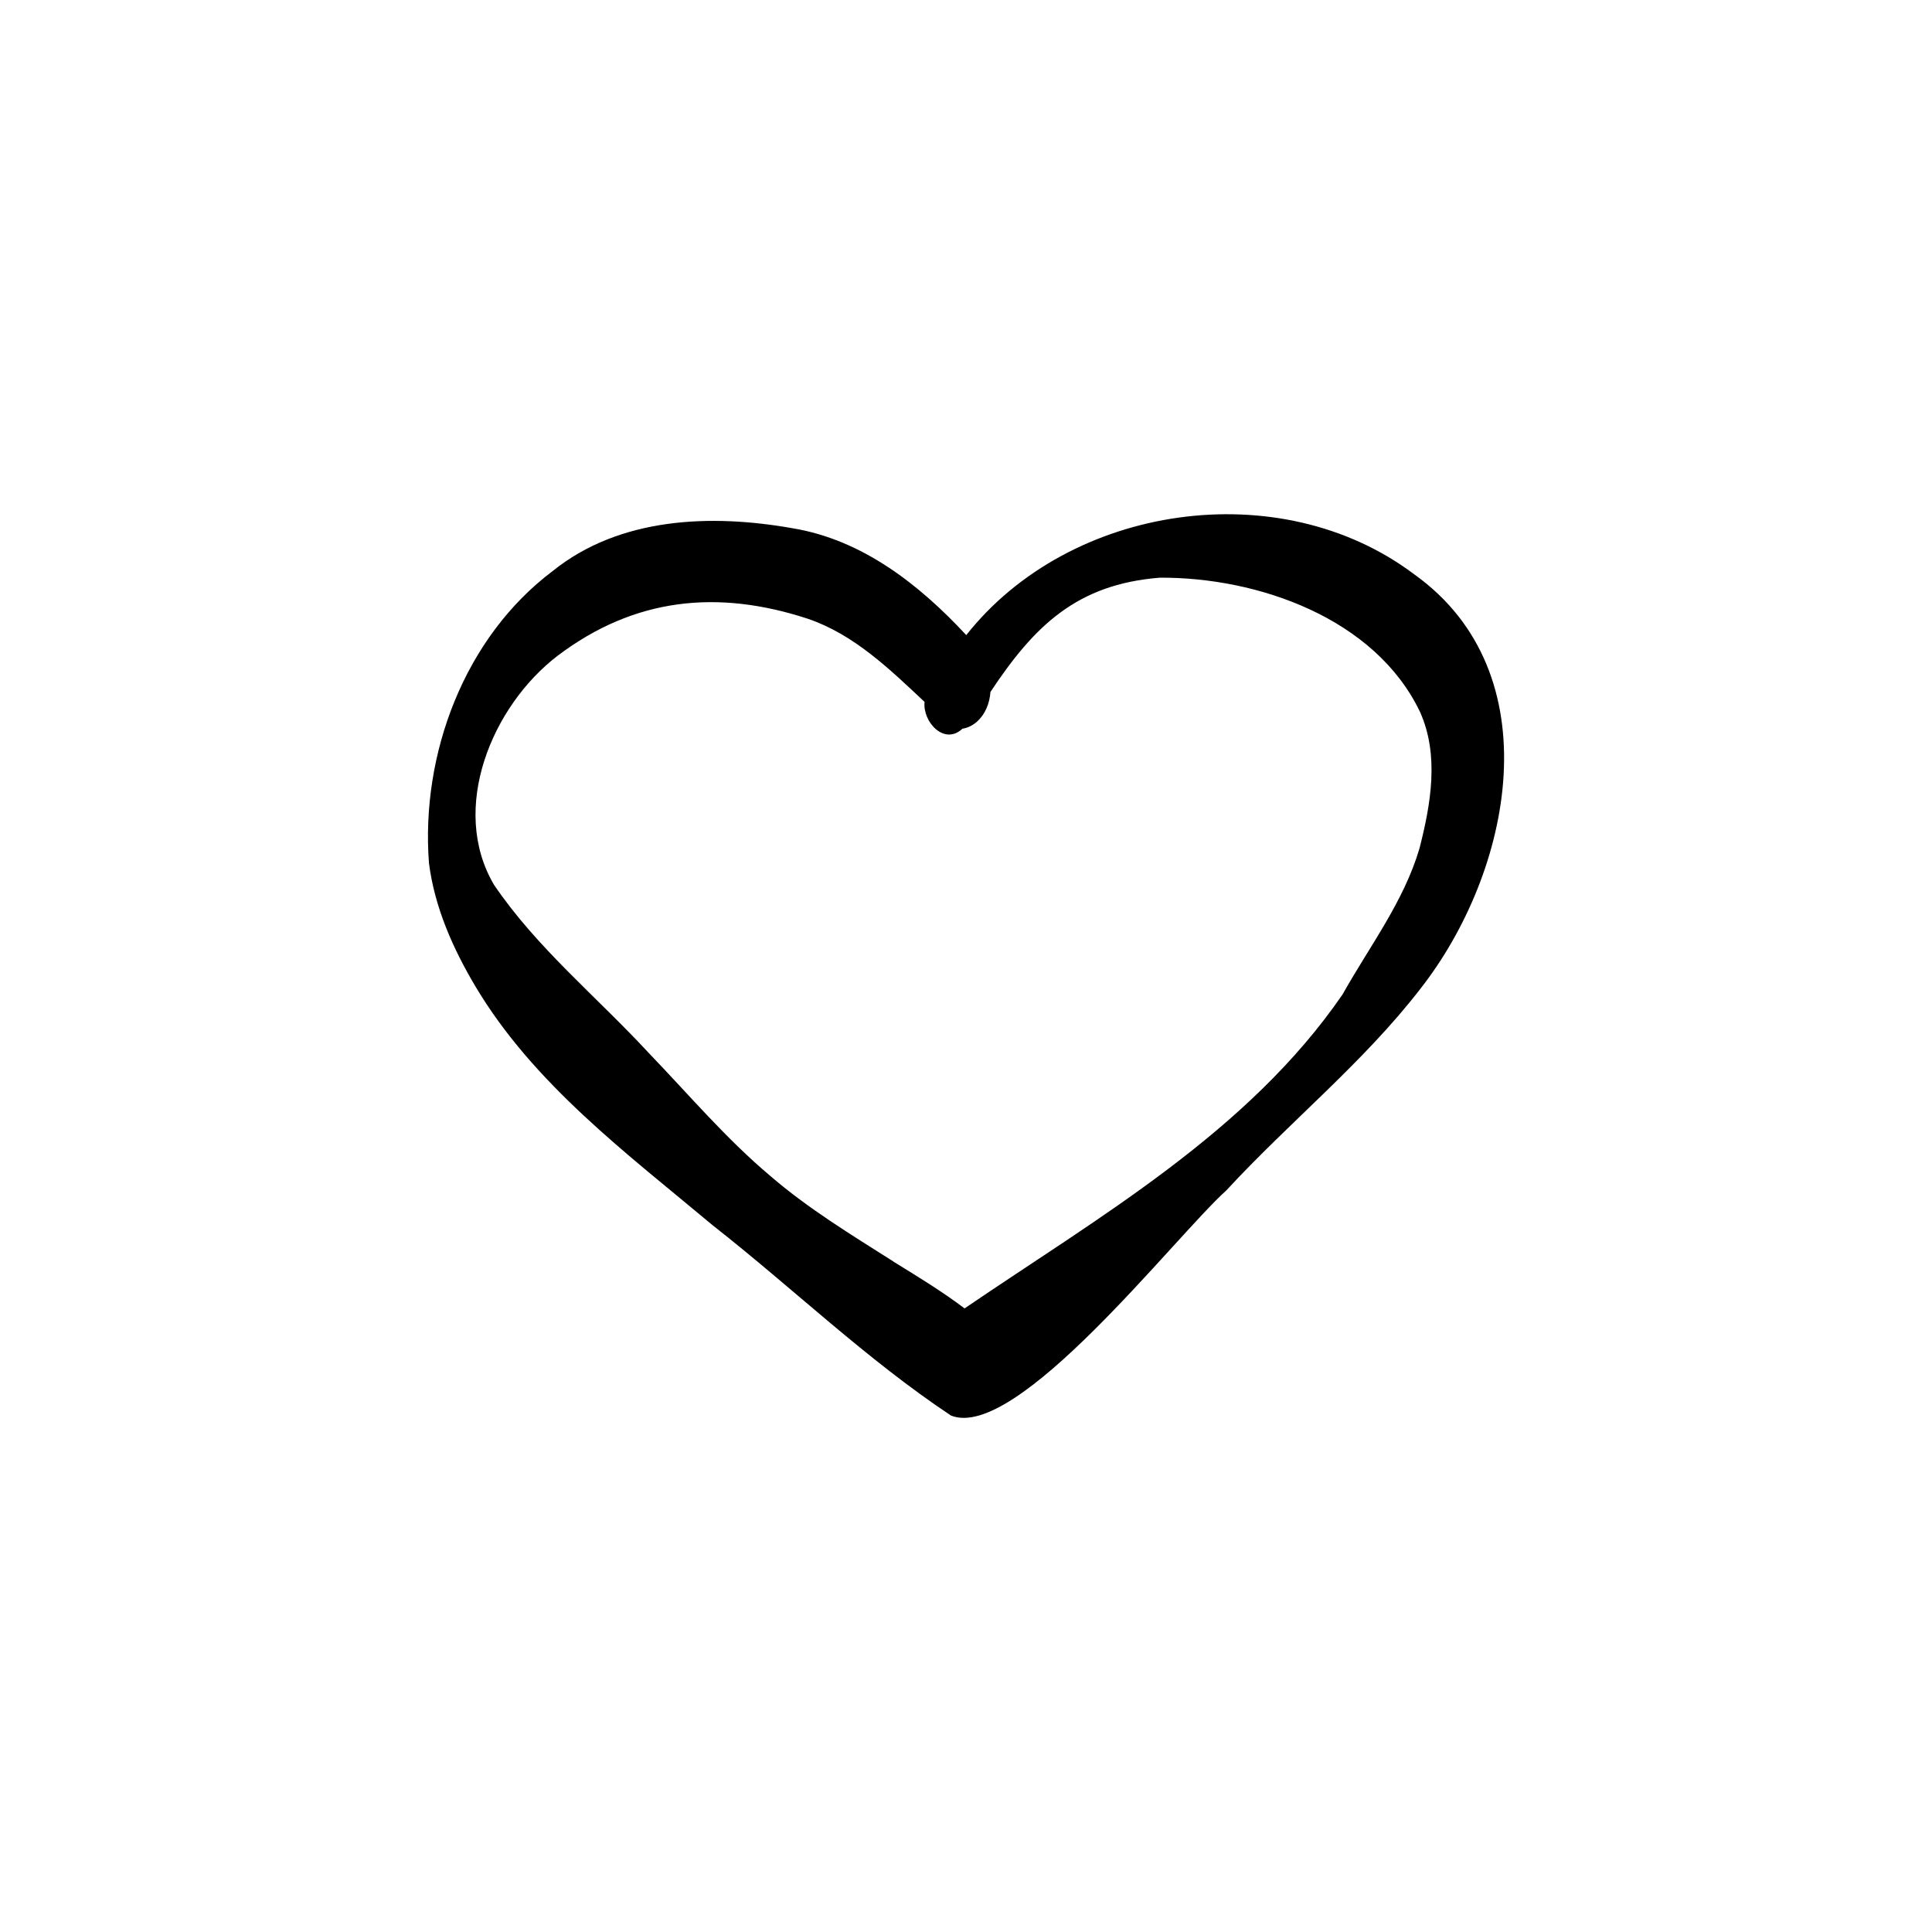
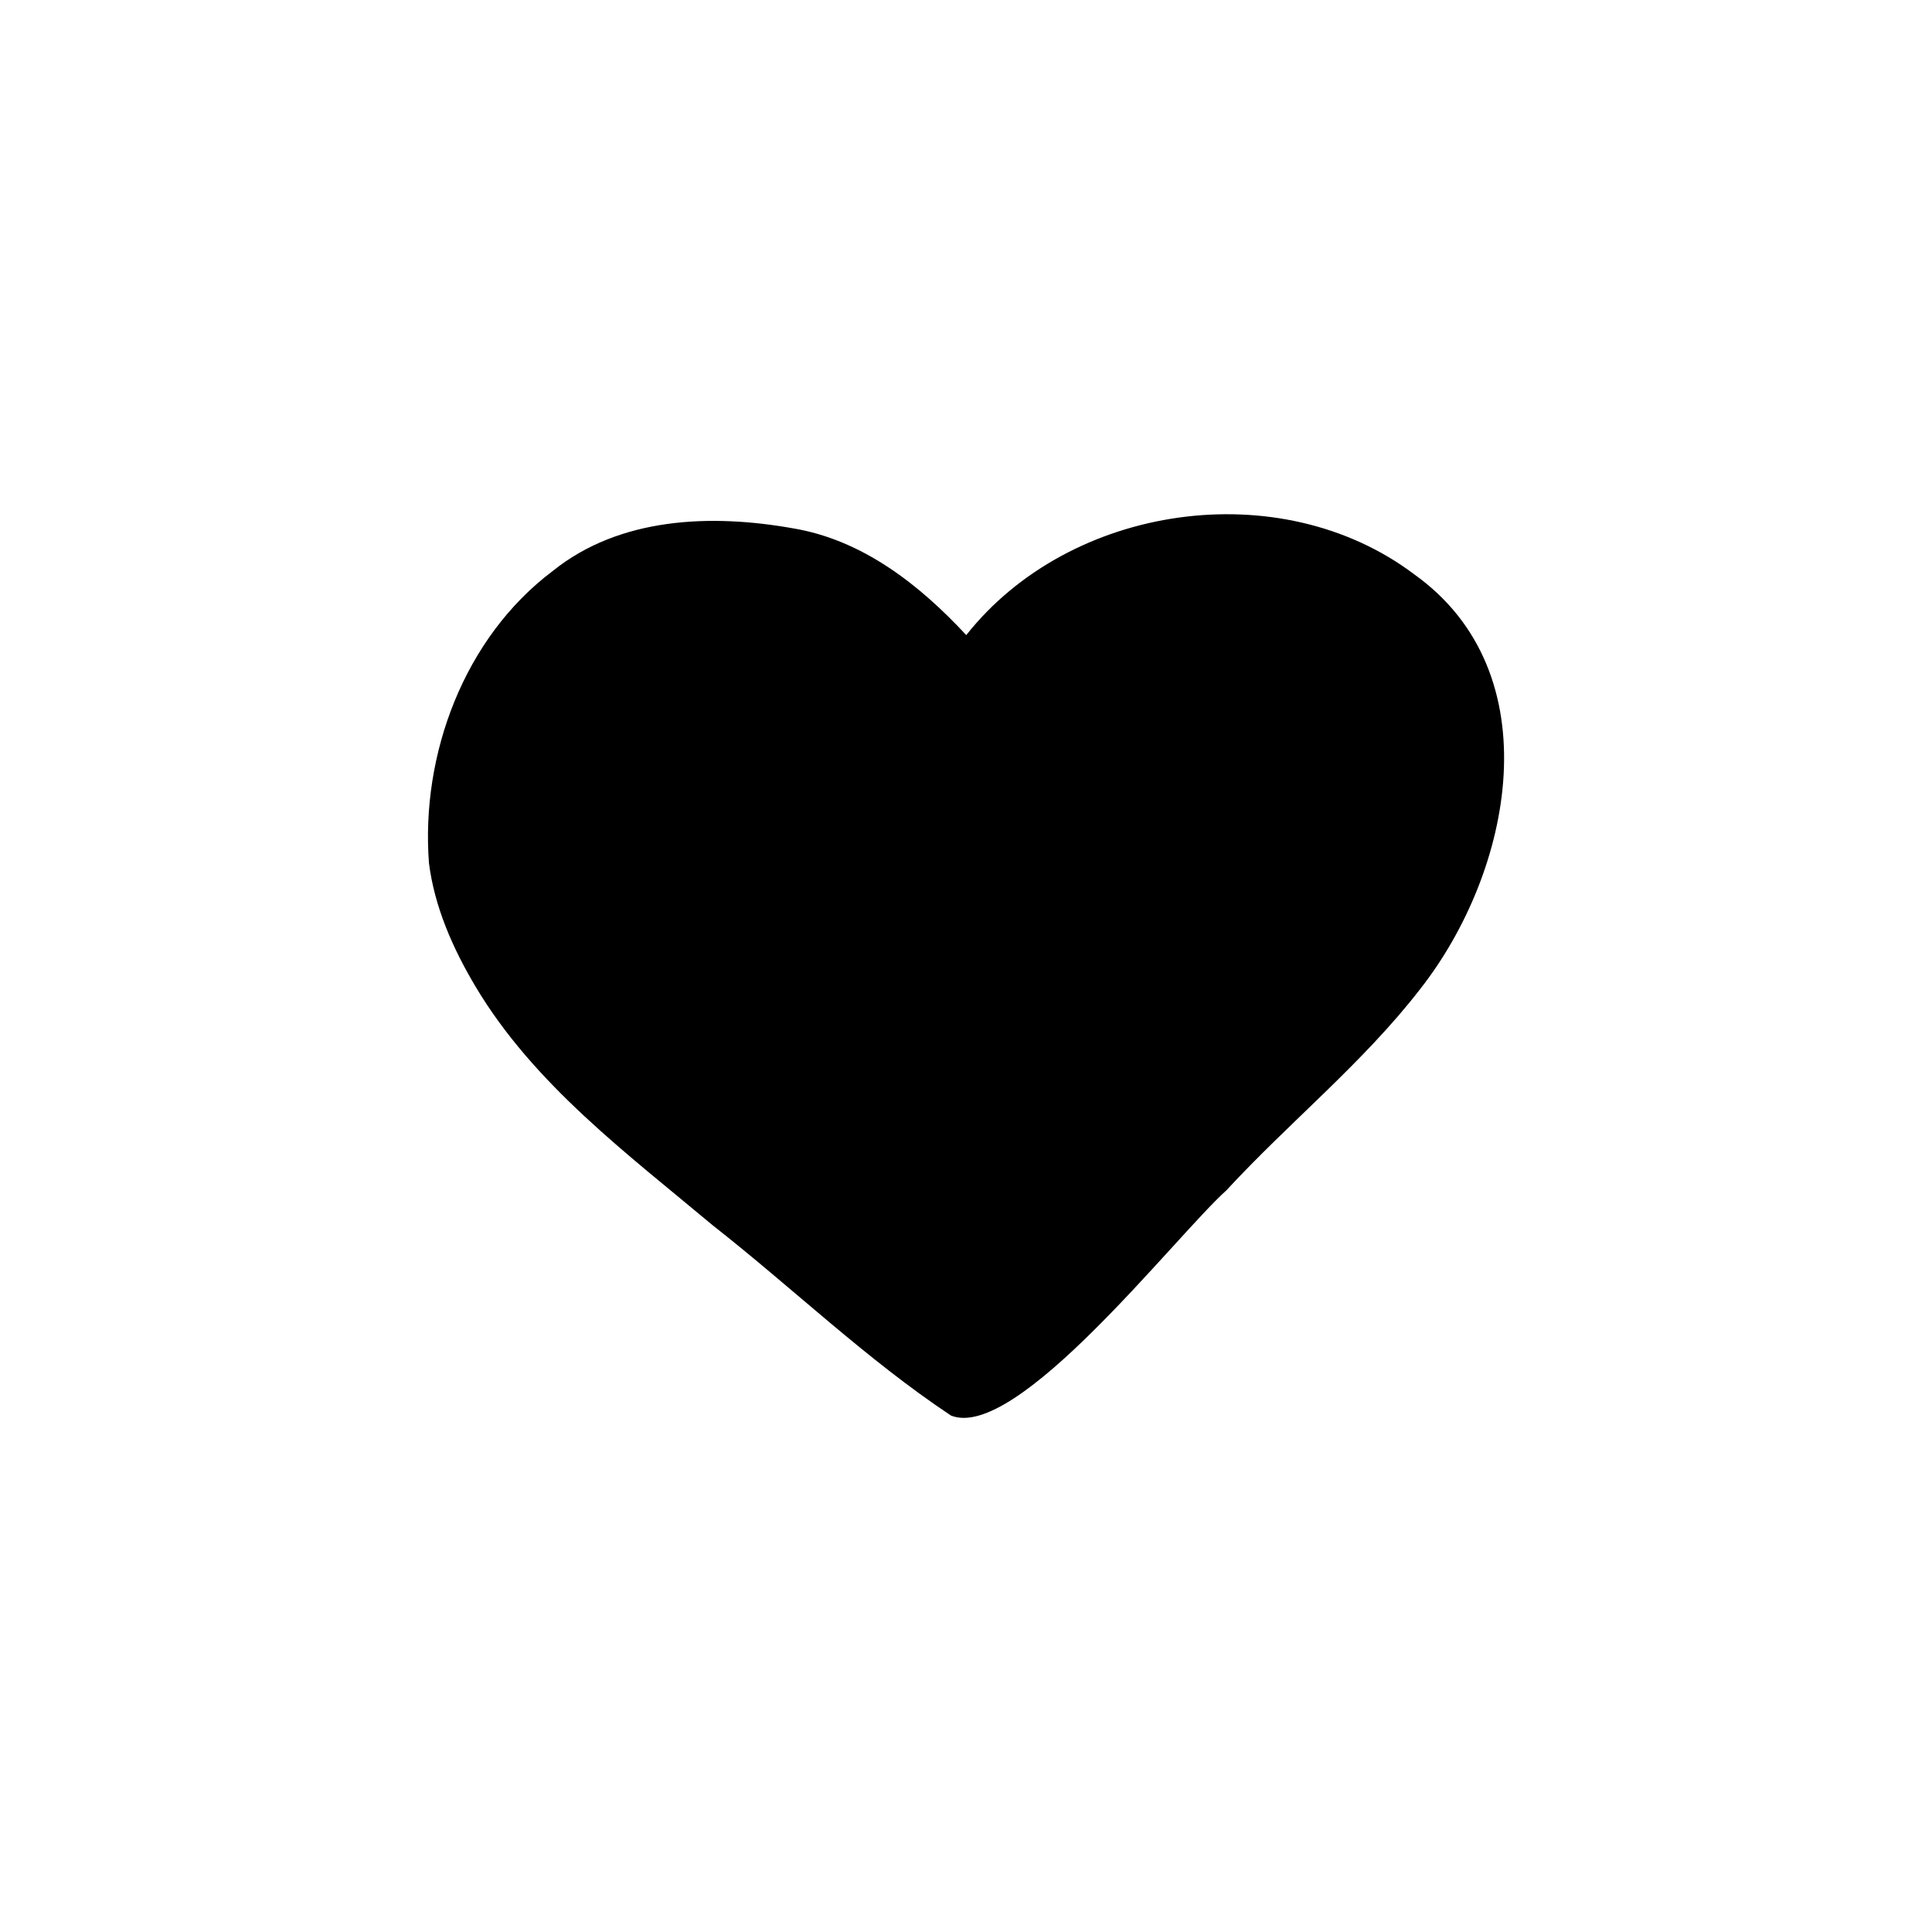
<svg xmlns="http://www.w3.org/2000/svg" fill="#000000" width="800px" height="800px" version="1.1" viewBox="144 144 512 512">
-   <path d="m395.98 519.11c-22.363-14.871-41.918-33.77-63.051-50.348-22.766-19.059-47.5-37.449-62.922-63.332-5.981-10.051-10.844-21.02-12.328-32.707-2.195-28.824 9.352-59.777 32.809-77.41 17.762-14.301 42.031-15.156 63.613-11.312 18.445 3.055 33.555 14.934 45.969 28.309 27.414-34.723 83.09-42.926 118.66-16.148 36.738 26.191 26.051 78.875 1.617 109.97-15.109 19.543-34.629 35.207-51.355 53.336-13.664 12.273-55.652 66.746-73.012 59.652zm-15.215-40.773c6.402 3.957 12.844 7.852 18.855 12.406 35.789-24.398 75.148-46.781 100.18-83.223 7.113-12.703 16.223-24.566 20.379-38.691 3.004-11.734 5.285-24.672 0.148-36.148-11.883-24.855-42.93-35.723-68.949-35.59-22 1.746-33.266 12.734-44.898 30.277-0.223 3.051-1.383 6.012-3.754 8.035-1.055 0.898-2.324 1.512-3.668 1.707-4.789 4.516-10.578-1.762-10.043-7.102-9.238-8.672-18.68-17.867-30.922-22.027-23.926-7.848-45.961-5.57-66.273 9.766-17.445 13.309-28.793 40.508-16.914 60.719 11.387 16.793 27.328 29.758 41.016 44.582 10.574 10.984 20.453 22.684 32.148 32.531 10.078 8.707 21.488 15.617 32.699 22.738z" />
+   <path d="m395.98 519.11c-22.363-14.871-41.918-33.77-63.051-50.348-22.766-19.059-47.5-37.449-62.922-63.332-5.981-10.051-10.844-21.02-12.328-32.707-2.195-28.824 9.352-59.777 32.809-77.41 17.762-14.301 42.031-15.156 63.613-11.312 18.445 3.055 33.555 14.934 45.969 28.309 27.414-34.723 83.09-42.926 118.66-16.148 36.738 26.191 26.051 78.875 1.617 109.97-15.109 19.543-34.629 35.207-51.355 53.336-13.664 12.273-55.652 66.746-73.012 59.652zm-15.215-40.773z" />
</svg>